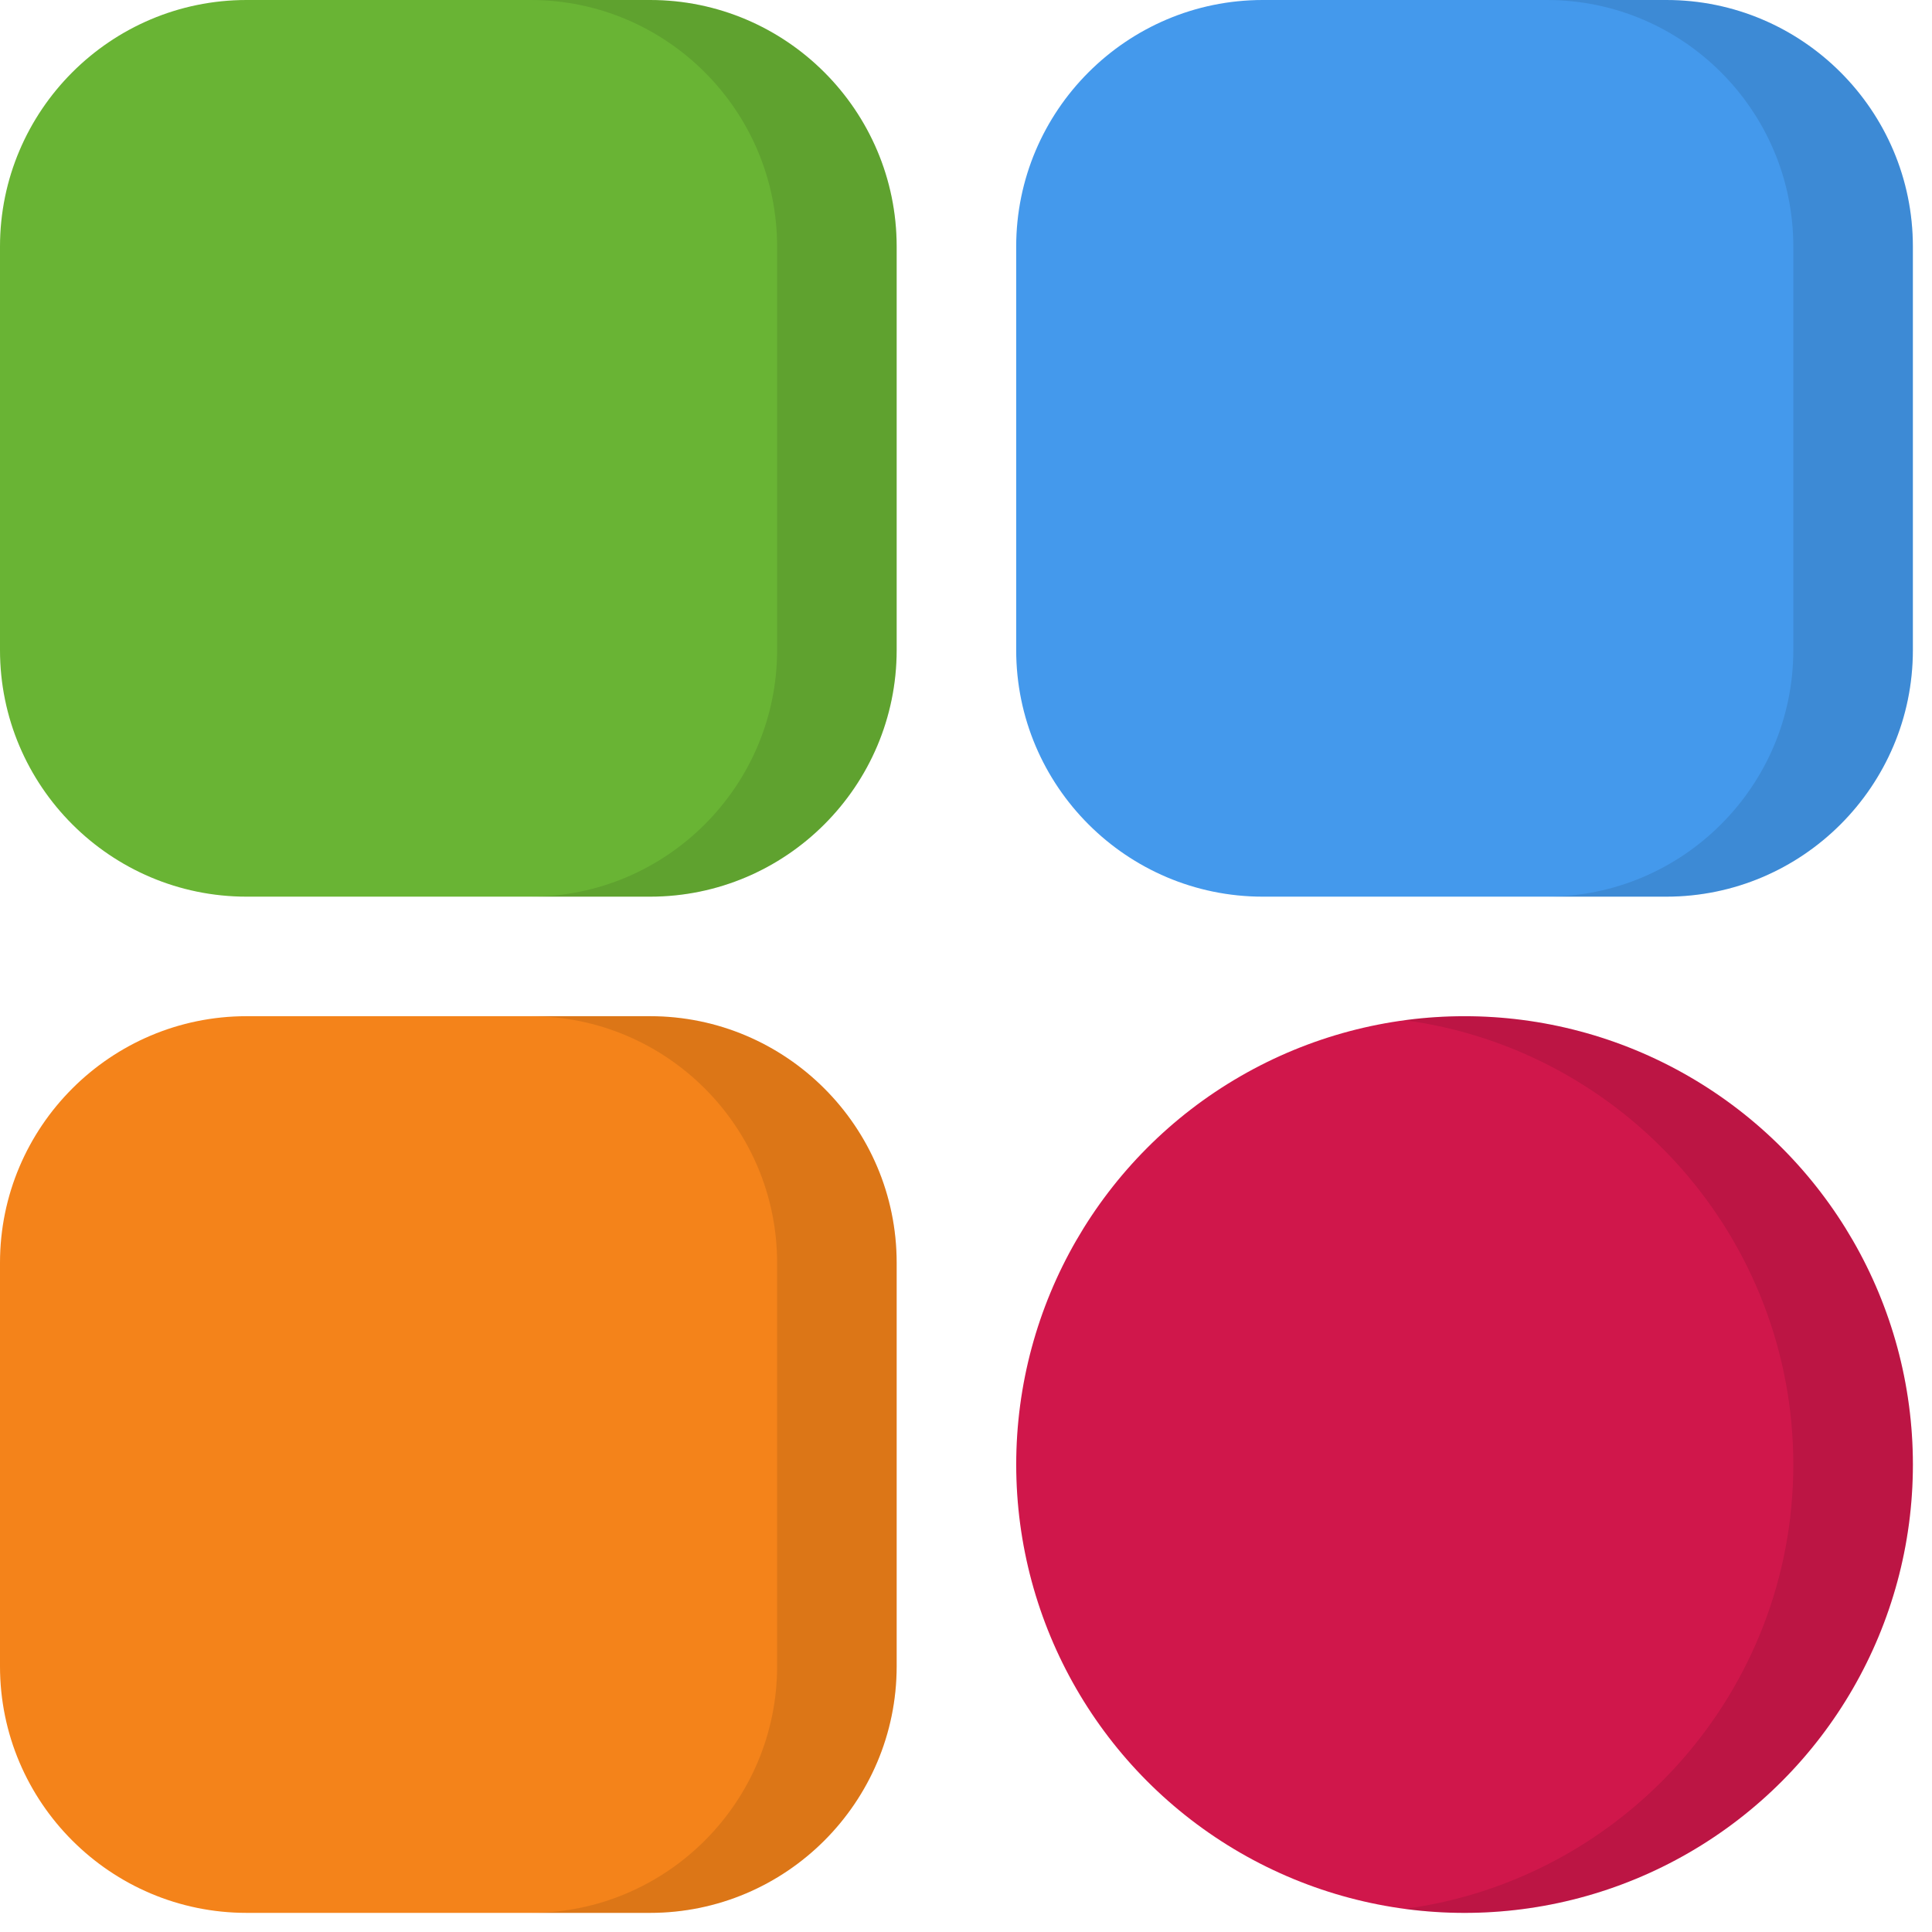
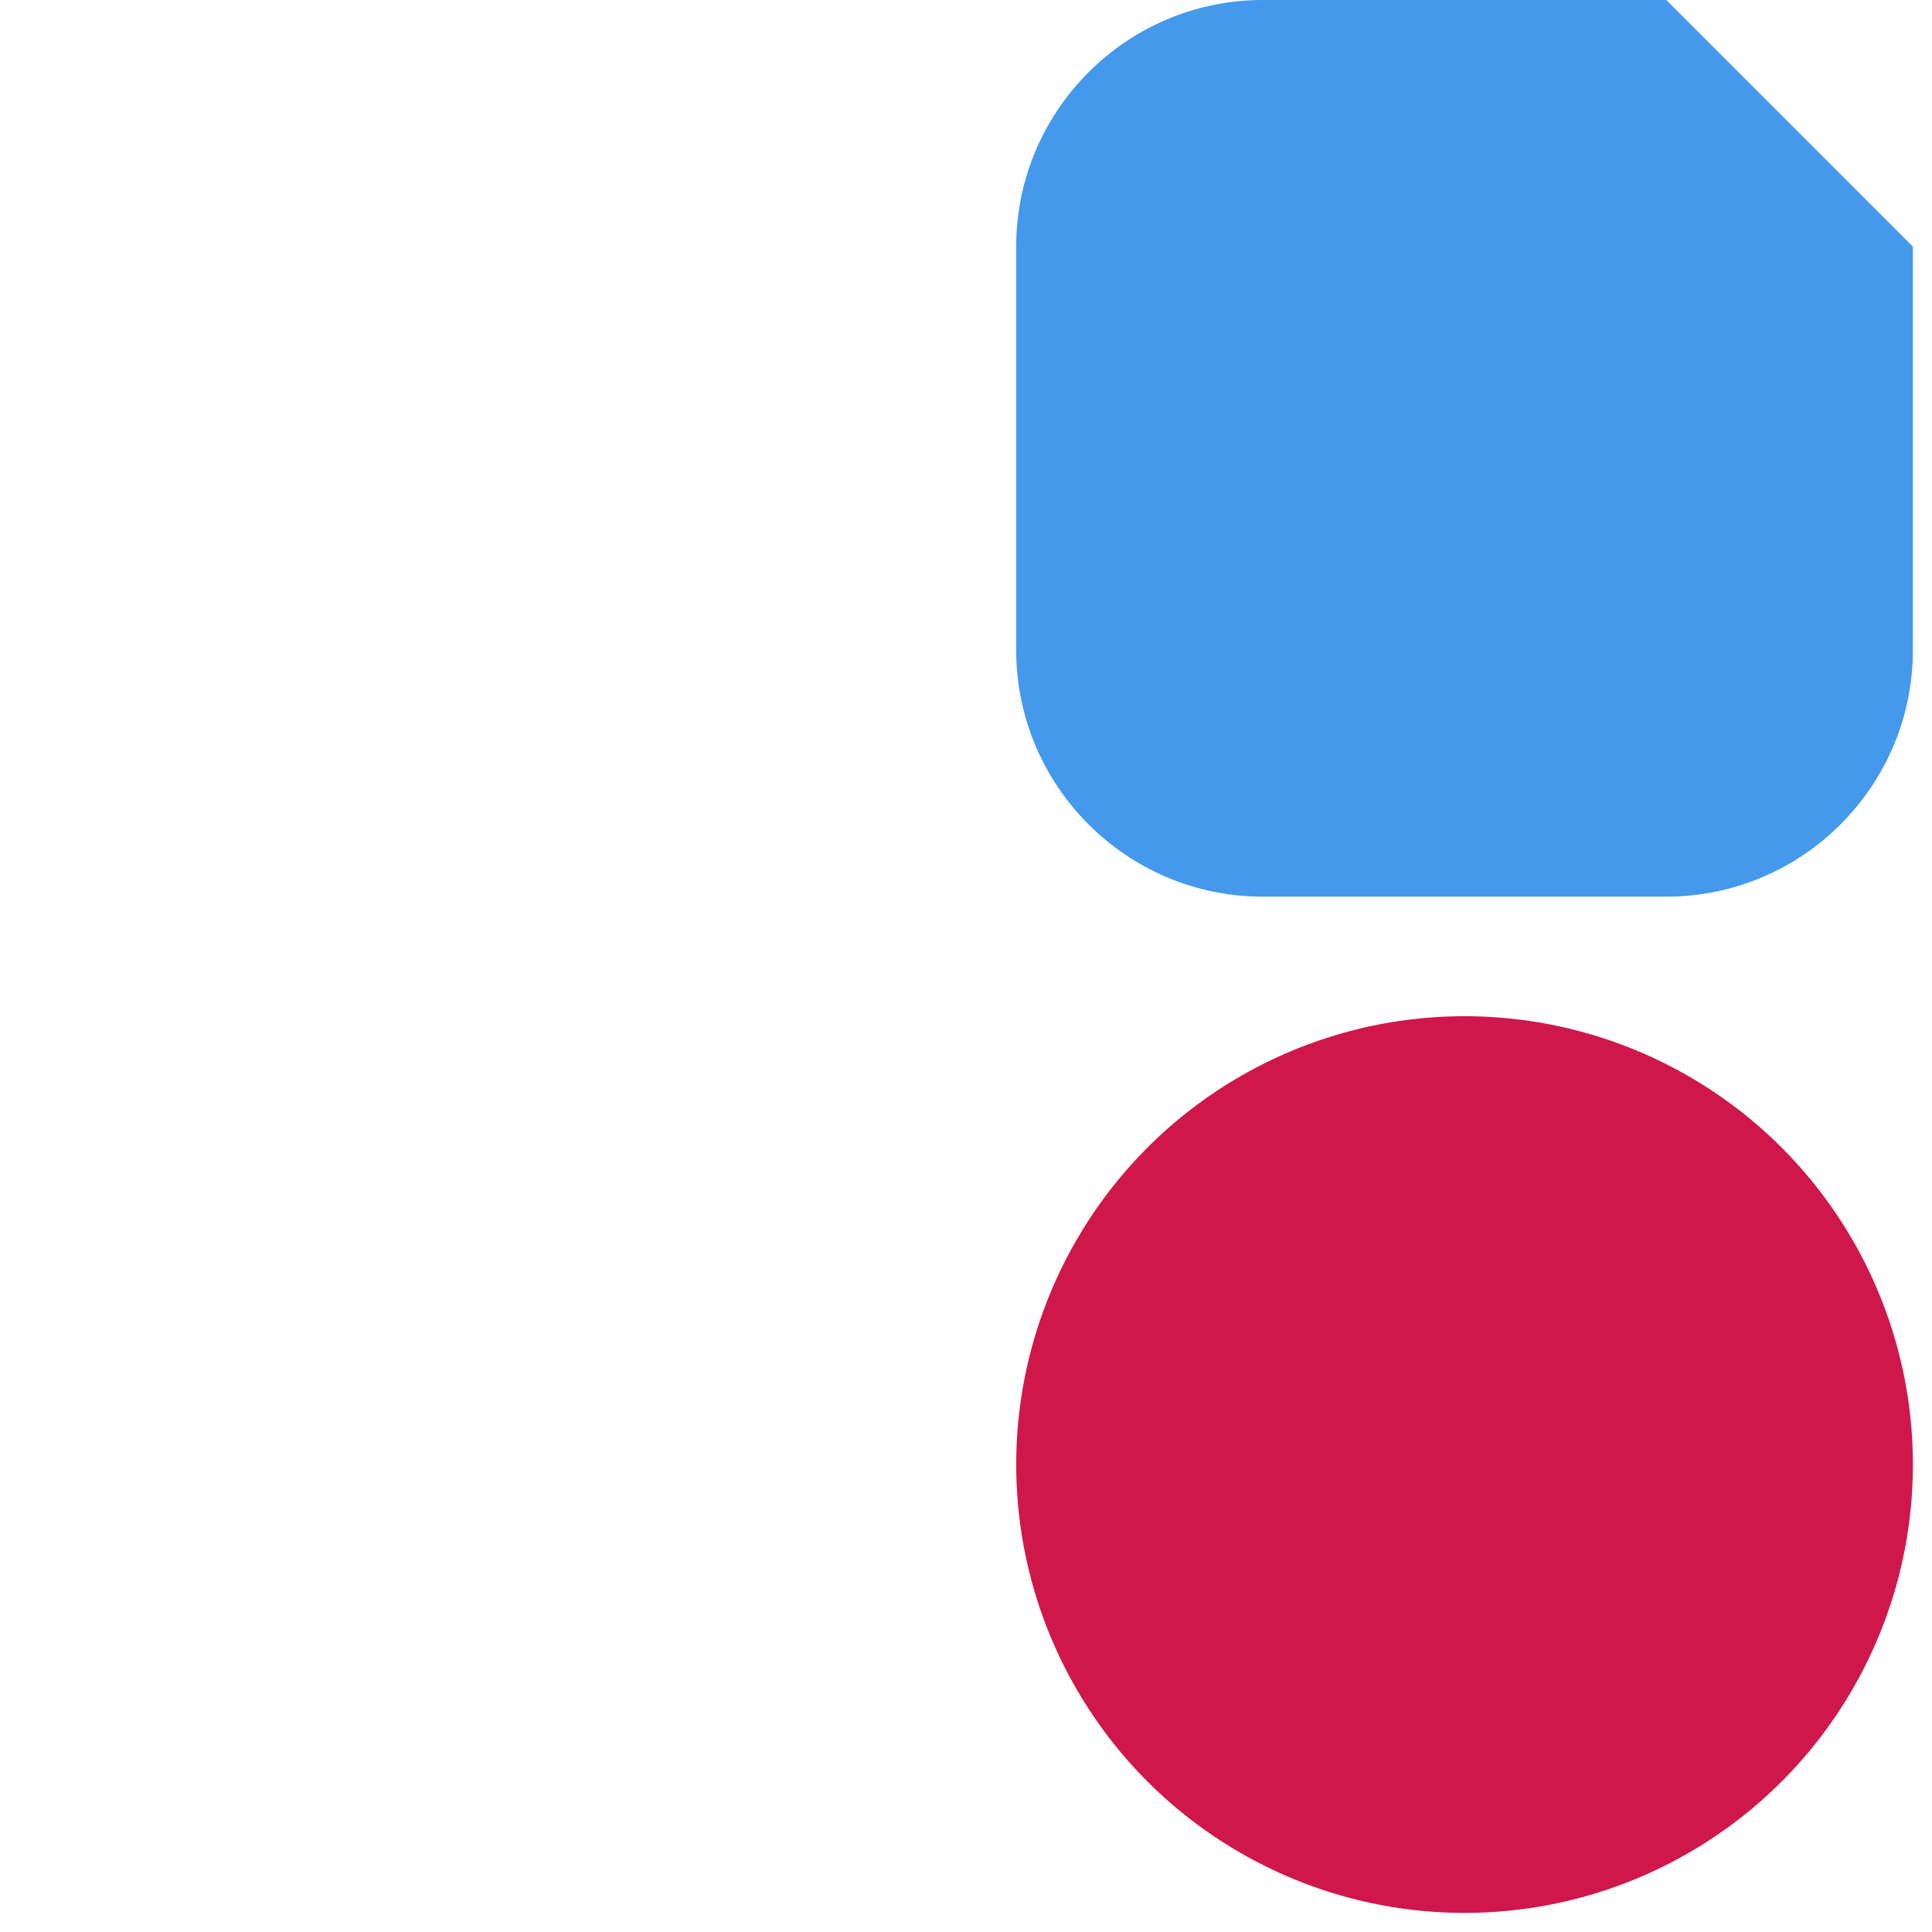
<svg xmlns="http://www.w3.org/2000/svg" width="101" height="101" viewBox="0 0 101 101">
  <g fill="none" fill-rule="evenodd">
    <g>
      <g transform="translate(-145 -2713) translate(145 2713)">
        <circle cx="76.563" cy="76.563" r="23.438" fill="#D0174B" />
        <g>
-           <path fill="#69B434" d="M46.875 12.89v21.094c0 7.108-5.783 12.891-12.89 12.891H12.89C5.783 46.875 0 41.092 0 33.985V12.89C0 5.783 5.783 0 12.89 0h21.094c7.108 0 12.891 5.783 12.891 12.89z" />
-           <path fill="#4499EC" d="M100 12.89v21.094c0 7.108-5.783 12.891-12.89 12.891H66.015c-7.108 0-12.891-5.783-12.891-12.89V12.89C53.125 5.783 58.908 0 66.015 0H87.11C94.217 0 100 5.783 100 12.89z" />
-           <path fill="#F4831A" d="M46.875 66.016v21.093c0 7.108-5.783 12.891-12.89 12.891H12.89C5.783 100 0 94.217 0 87.11V66.015c0-7.108 5.783-12.891 12.89-12.891h21.094c7.108 0 12.891 5.783 12.891 12.89z" />
+           <path fill="#4499EC" d="M100 12.89v21.094c0 7.108-5.783 12.891-12.89 12.891H66.015c-7.108 0-12.891-5.783-12.891-12.89V12.89C53.125 5.783 58.908 0 66.015 0H87.11z" />
        </g>
-         <path fill="#000" d="M100 76.563C100 89.486 89.486 100 76.562 100c-1.058 0-2.103-.07-3.124-.209C84.89 98.26 93.75 88.426 93.75 76.563c0-11.864-8.86-21.698-20.313-23.229 1.022-.139 2.067-.209 3.126-.209C89.486 53.125 100 63.639 100 76.563zM46.875 12.89v21.094c0 7.108-5.783 12.891-12.89 12.891h-6.25c7.107 0 12.89-5.783 12.89-12.89V12.89C40.625 5.783 34.842 0 27.735 0h6.25c7.107 0 12.89 5.783 12.89 12.89zM100 12.89v21.094c0 7.108-5.783 12.891-12.89 12.891h-6.25c7.107 0 12.89-5.783 12.89-12.89V12.89C93.75 5.783 87.967 0 80.86 0h6.25C94.216 0 100 5.783 100 12.89zM46.875 66.016v21.093c0 7.108-5.783 12.891-12.89 12.891h-6.25c7.107 0 12.89-5.783 12.89-12.89V66.015c0-7.108-5.783-12.891-12.89-12.891h6.25c7.107 0 12.89 5.783 12.89 12.89z" opacity=".1" />
      </g>
    </g>
  </g>
</svg>